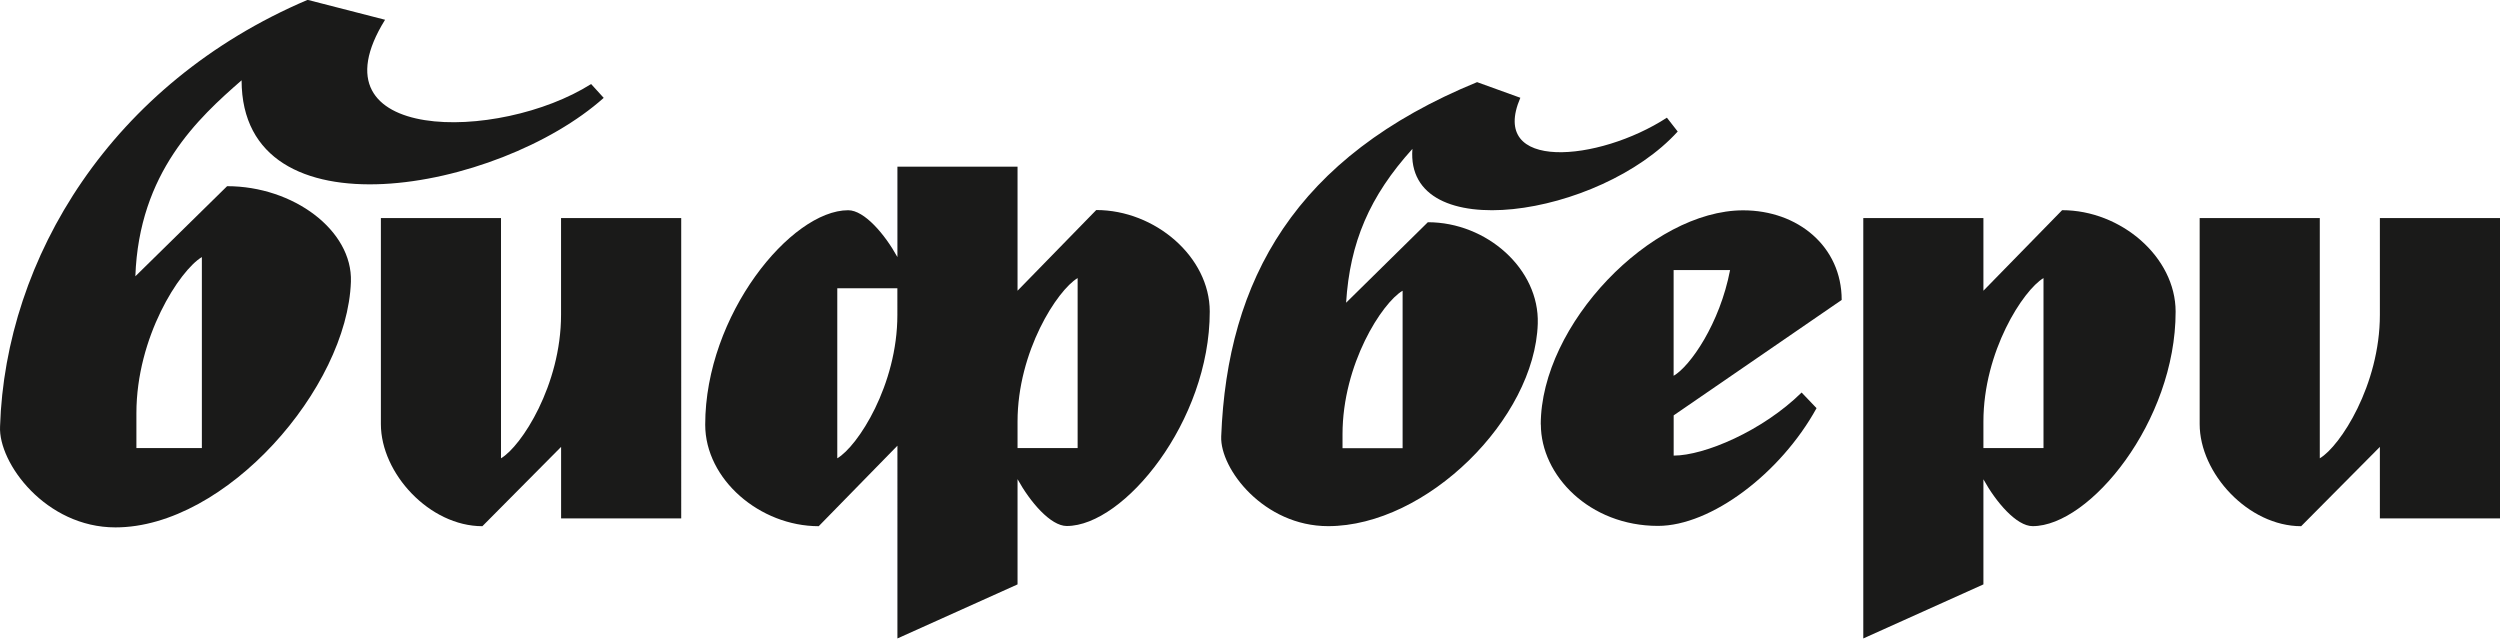
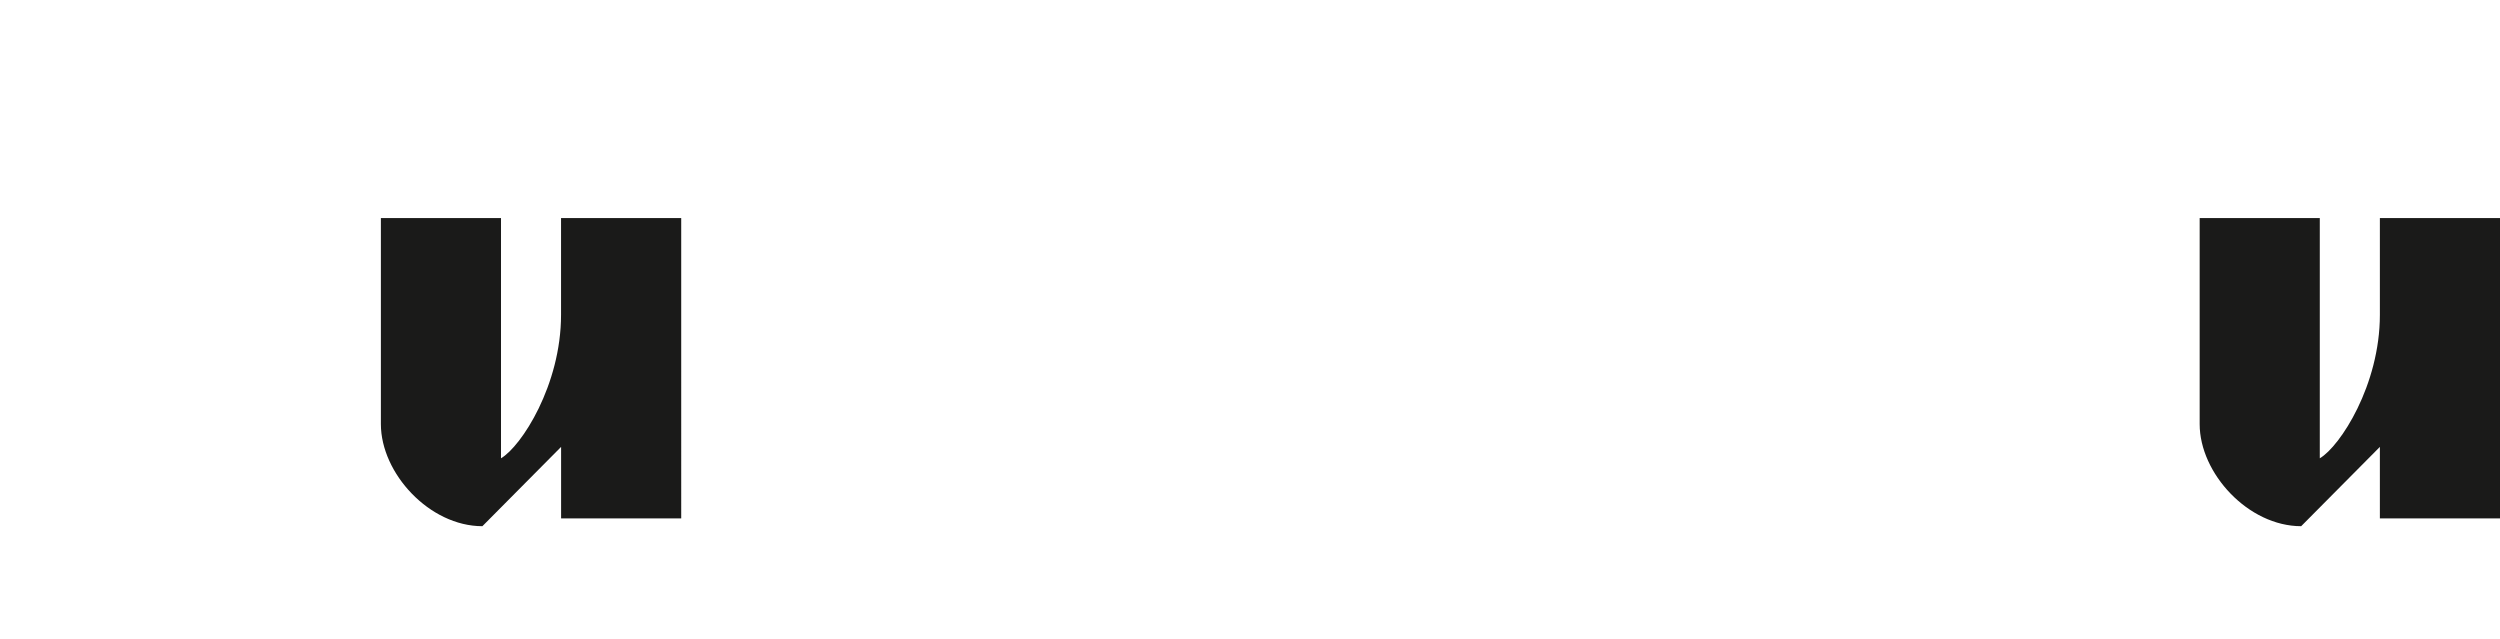
<svg xmlns="http://www.w3.org/2000/svg" id="Layer_1" data-name="Layer 1" viewBox="0 0 502.19 128.26">
  <title>beafberry2</title>
-   <path d="M167.08,43.41l-2.53-2.78c-18.46,11.7-56.83,11.95-41.39-12.91l-15.56-4C68.14,40.52,46.9,75.63,45.82,109.41,45.46,116.77,55,129.69,69,129.69c22.2,0,46.57-28,47.3-49.35C116.65,70,104.7,61.15,91.43,61.15L73,79.25c.74-20.88,12.65-31.79,21.34-39.37C94.37,71.89,146,62.25,167.08,43.41ZM73.21,106.76c0-15.32,8.69-28.72,13.15-31.37v38.37H73.21Z" transform="translate(-45.81 -23.75)" style="fill:#1a1a19" />
  <path d="M146.45,115.81V67.55H122.32v41.39c0,9.89,9.77,20.51,20.39,20.51l15.81-15.93v14.36h24.13V67.55H158.51V87C158.51,101.09,150.55,113.4,146.45,115.81Z" transform="translate(-45.81 -23.75)" style="fill:#1a1a19" />
-   <path d="M250.21,113.76v-5.31c0-14.12,8-26.42,12.07-28.84v34.15ZM214,115.81V81.66h12.07V87C226.08,101.09,218.12,113.4,214,115.81ZM226.08,152l24.13-10.86V120c2.53,4.59,6.64,9.41,9.89,9.41,11.46,0,28.72-21,28.72-43.08,0-11-11-20.39-22.8-20.39L250.21,82.15V57.23H226.08V75.39c-2.53-4.59-6.64-9.41-9.89-9.41-11.46,0-28.72,21-28.72,43.08,0,11,11,20.39,22.8,20.39l15.81-16.17Z" transform="translate(-45.81 -23.75)" style="fill:#1a1a19" />
-   <path d="M382.82,50.17l-2.17-2.78c-13.76,8.93-35.84,10.86-29.44-4l-8.69-3.14c-36.56,15-50.19,39.7-51.4,71.19-.24,6.52,8.57,18,21.48,18,19.79,0,41.51-21.6,42.11-40.66.36-11-10.26-20.39-22.08-20.39L316.21,84.56c.76-12.12,4.71-21.38,13.32-30.9C328,73.4,367.24,67.33,382.82,50.17Zm-55.26,32v31.61H315.49V111C315.49,96.87,323.45,84.56,327.56,82.15Z" transform="translate(-45.81 -23.75)" style="fill:#1a1a19" />
-   <path d="M382,78h11.34c-2.05,10.74-8,19.31-11.34,21.24Zm-26.67,31c0,10.26,9.77,20.39,23.53,20.39,10.62,0,24.61-10.5,31.85-23.65l-3-3.14c-7.84,7.72-19.55,12.67-25.7,12.67v-8.08L415.76,84c0-10.74-8.81-18-19.79-18C377.51,66,355.31,88.9,355.31,109.05Z" transform="translate(-45.81 -23.75)" style="fill:#1a1a19" />
-   <path d="M444.23,113.76v-5.31c0-14.12,8-26.42,12.07-28.84v34.15Zm0,6.27c2.53,4.59,6.64,9.41,9.89,9.41,11.46,0,28.72-21,28.72-43.08,0-11-11-20.39-22.8-20.39L444.23,82.15V67.55H420.1V152l24.13-10.86Z" transform="translate(-45.81 -23.75)" style="fill:#1a1a19" />
  <path d="M511.8,115.81V67.55H487.67v41.39c0,9.89,9.77,20.51,20.39,20.51l15.81-15.93v14.36H548V67.55H523.87V87C523.87,101.09,515.9,113.4,511.8,115.81Z" transform="translate(-45.81 -23.75)" style="fill:#1a1a19" />
</svg>